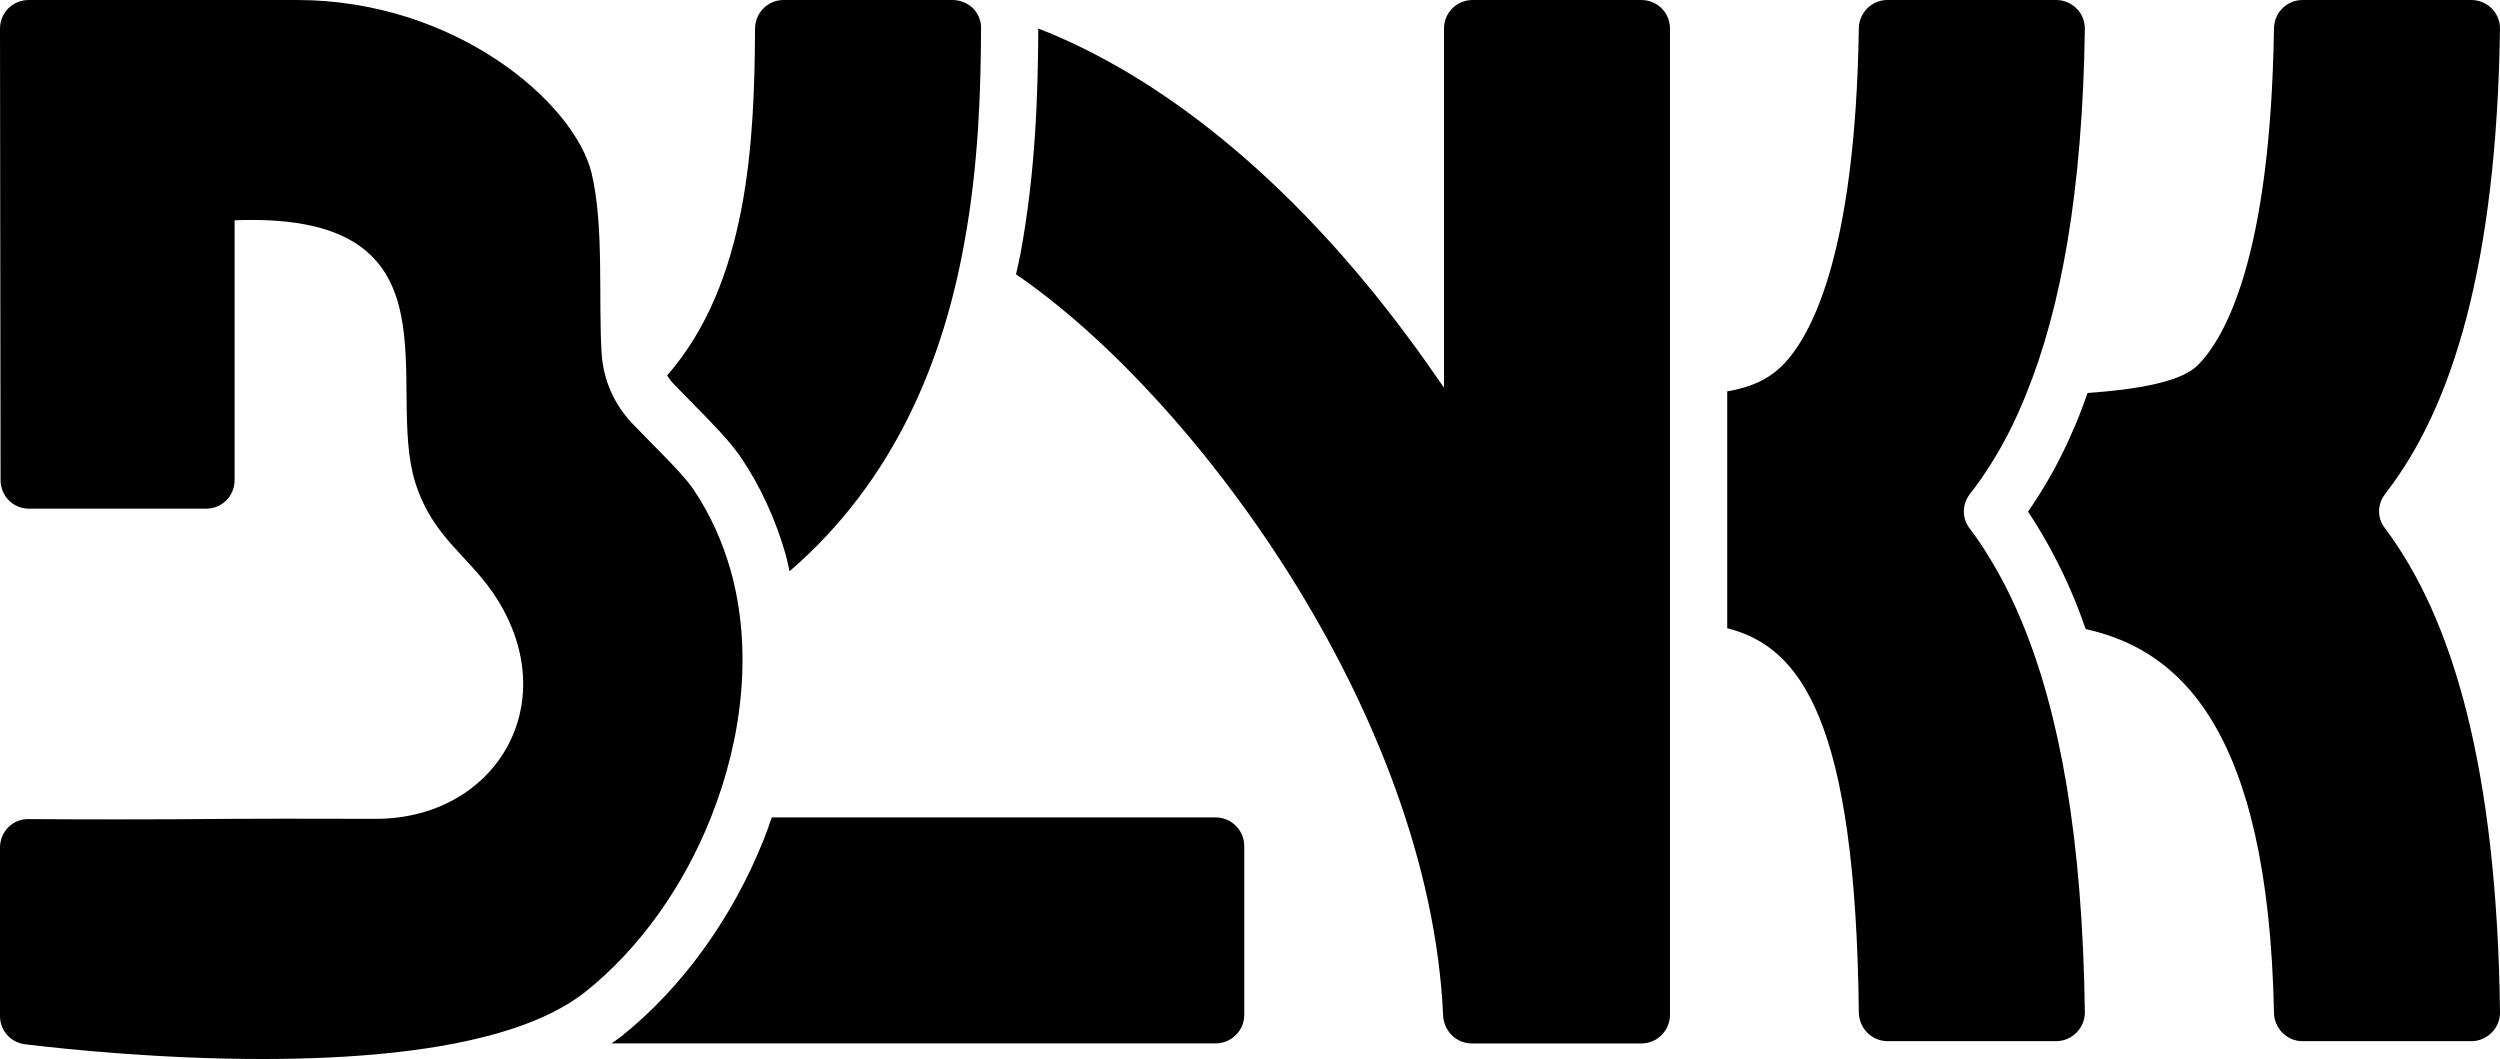
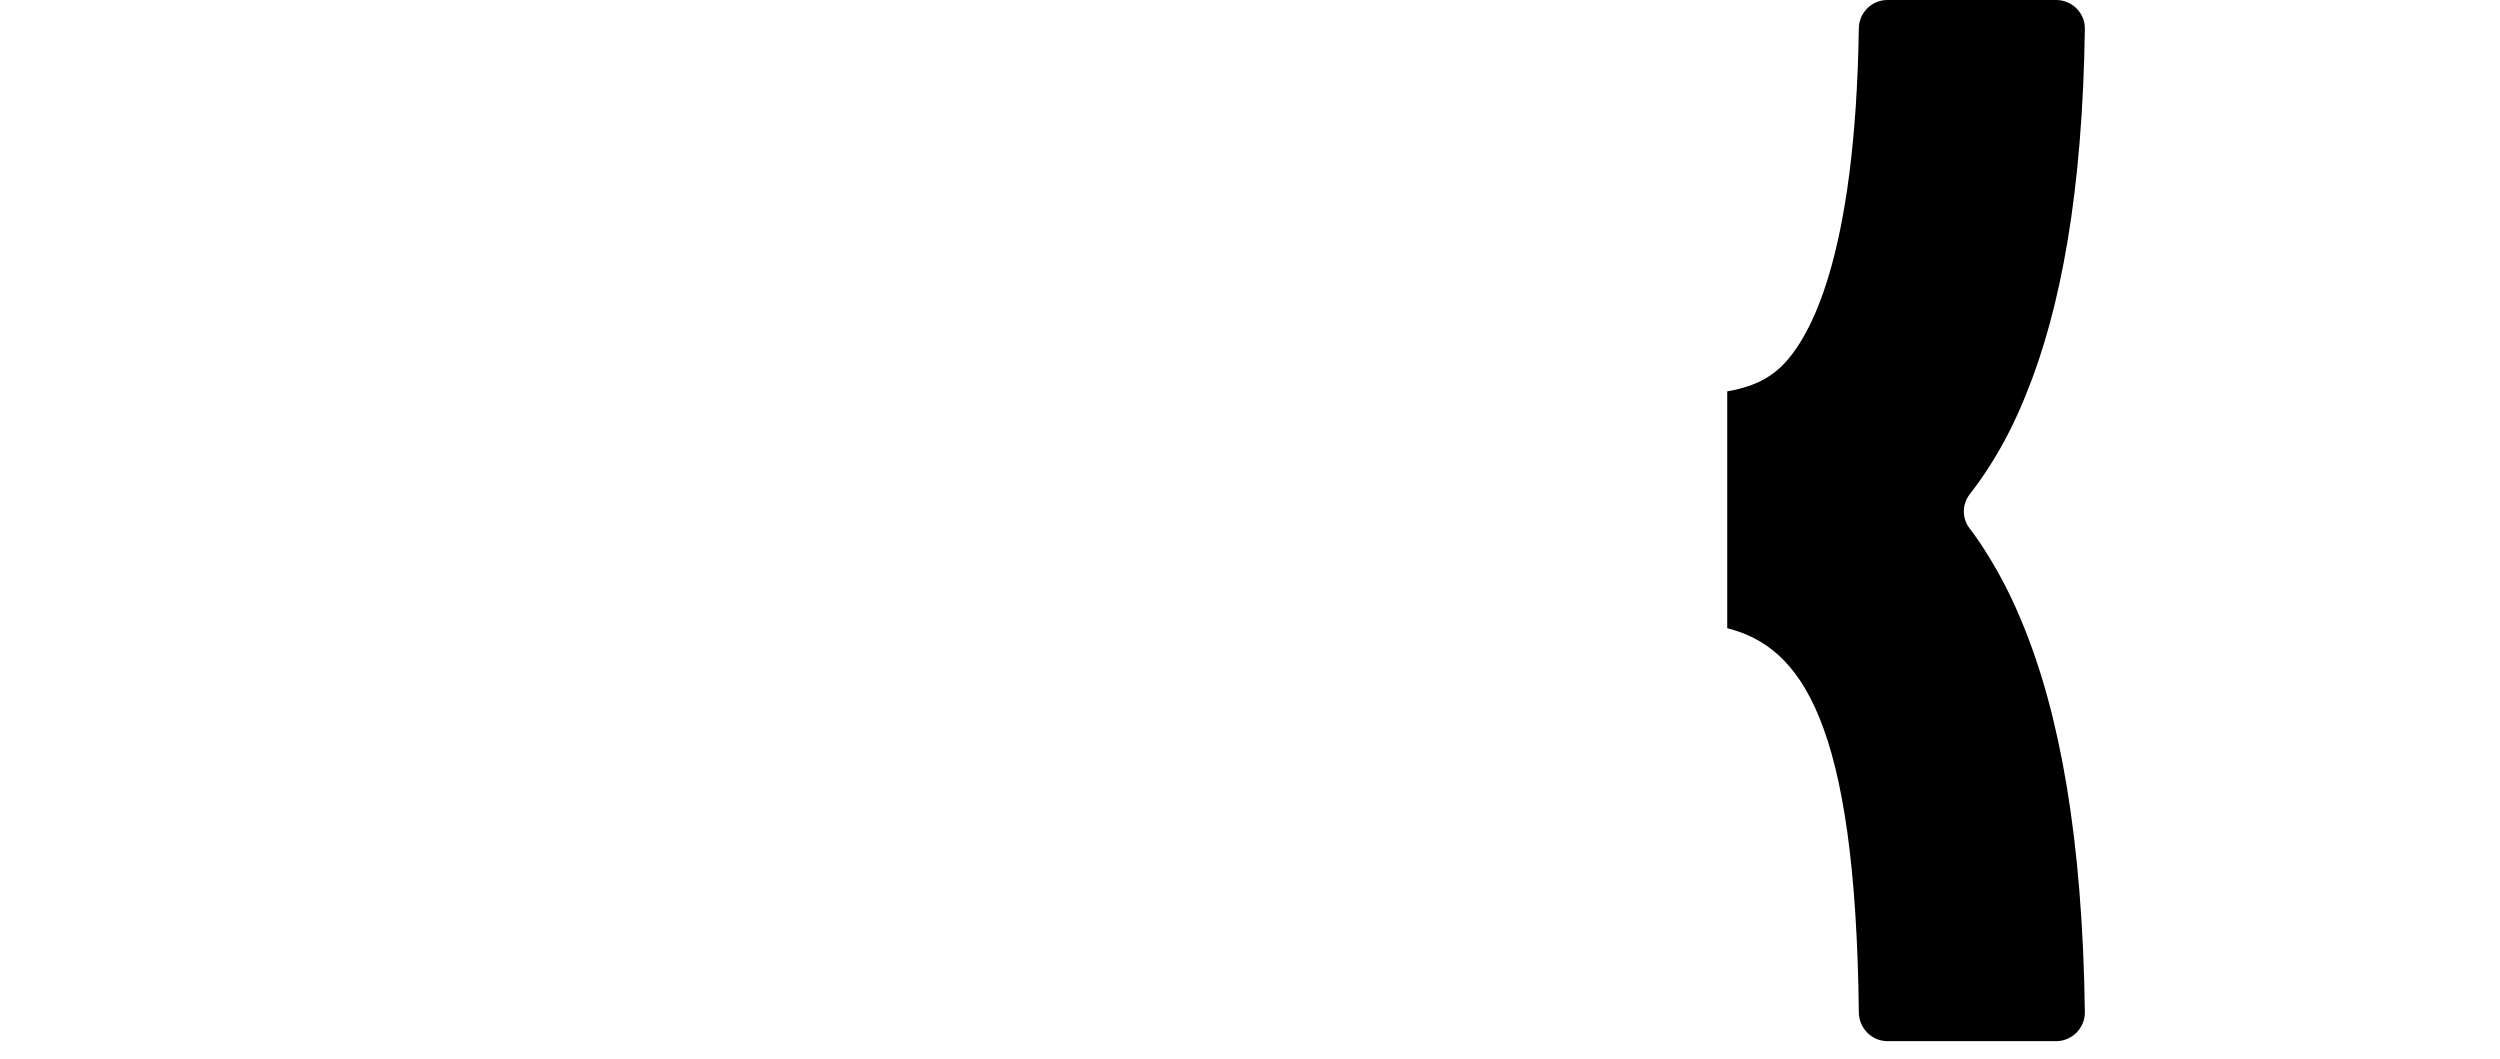
<svg xmlns="http://www.w3.org/2000/svg" viewBox="0 0 1709.3 724.06" version="1.1" id="BG">
-   <path d="M17.21,714c29.49,3.57,93.37,10.06,162.24,10.06,59.5,0,122.73-4.85,170.69-20.63,19.76-6.46,36.97-14.87,50.27-25.43,36.77-29.34,66.9-71.79,85.68-119.13,21.71-54.38,28.56-115.02,13.5-168.82-5.67-19.76-14.08-38.73-25.82-55.95-8.22-11.74-27-29.34-41.47-44.6q-.19-.19-.39-.39c-12.13-12.91-19.37-29.54-20.54-47.14-2.35-36.78,1.76-87.24-6.85-123.43C392.99,70.42,311.62,0,202.85,0H19.56C8.8,0,0,8.61,0,19.56l.39,308.68c0,10.95,8.61,19.56,19.56,19.56h120.89c10.95,0,19.56-8.61,19.56-19.56v-177.62c4.05-.16,7.95-.24,11.72-.24,143.89,0,91.13,114.24,111.9,179.81,12.13,38.15,37.17,49.88,55.75,79.22,45.97,72.97-1.76,150.43-82.75,150.43-15.52,0-38.6-.09-62.06-.09-11.73,0-23.55.02-34.57.09-27.78.29-55.8.39-80.47.39s-45.99-.1-60.37-.2c-.12,0-.24,0-.36,0-10.78,0-19.2,8.73-19.2,19.57v115.02c0,9.98,7.24,18.19,17.21,19.37Z" />
  <g>
-     <path d="M659.23,166.47c9.98-53.99,11.35-105.63,11.54-146.91.2-5.48-2.15-10.56-5.67-14.08-3.52-3.33-8.61-5.48-13.89-5.48h-115.41c-10.76,0-19.37,8.61-19.56,19.37-.36,78.03-4.8,174.05-60.14,237.38,1.16,1.84,2.45,3.56,3.89,5.1l.36.36.35.37c4.08,4.31,8.53,8.8,12.97,13.3,12.59,12.76,24.48,24.8,32.45,36.19,13.54,19.85,24,42.46,31.17,67.44,1.01,3.62,1.69,7.37,2.54,11.06,72.56-62.56,105.18-145.45,119.41-224.1Z" />
-     <path d="M831.17,558.87h-303.51c-1.68,4.82-3.28,9.64-5.19,14.43-21.47,54.13-56.15,102.18-97.72,135.34-2.09,1.66-4.47,3.18-6.72,4.77h413.13c10.76,0,19.56-8.8,19.56-19.56v-115.41c0-10.76-8.8-19.56-19.56-19.56Z" />
-   </g>
-   <path d="M986.69,694.44c.59,10.56,9,18.98,19.56,18.98h116c10.76,0,19.56-8.8,19.56-19.56V19.56c0-10.95-8.8-19.56-19.56-19.56h-115.41c-10.76,0-19.56,8.61-19.56,19.56v245.5c-8.41-12.13-16.82-24.26-25.82-36.19-80.3-107.89-169.22-177.39-251.62-209.4,0,.24.06.46.06.7-.22,44.49-1.85,97.47-12.16,153.26-.88,4.84-2.09,9.4-3.07,14.15,119.84,81.58,282.63,298.72,292.04,506.85Z" />
+     </g>
  <path d="M1290.48,0c-10.76,0-19.37,8.61-19.56,19.37-2.35,156.88-33.45,211.66-52.23,230.44-10.06,10.06-22.37,15.13-37.75,17.77v161.94c50.39,12.74,87.78,63.14,89.98,262.77.19,10.76,8.8,19.56,19.56,19.56h115.41c10.76,0,19.76-9,19.56-19.95-1.57-118.74-17.21-204.61-43.04-266.62-6.65-16.24-14.08-30.71-22.1-43.82-4.3-7.24-9-14.08-13.89-20.54-5.09-6.85-4.89-16.24.39-23.08,4.7-6.06,9.19-12.32,13.5-19.17,9.19-14.28,17.41-30.32,24.65-48.32,24.26-59.08,38.93-140.06,40.49-250.58.2-10.95-8.8-19.76-19.56-19.76h-115.41Z" />
-   <path d="M1630.65,337.83c46.36-59.27,76.29-157.47,78.64-318.07.2-10.95-8.8-19.76-19.56-19.76h-115.41c-10.76,0-19.37,8.61-19.56,19.37-2.35,156.88-33.45,211.66-52.23,230.44-11.55,11.55-42.6,16.61-75.21,18.87-1.99,5.47-3.91,11.04-6.05,16.27-8.06,20.03-17.49,38.5-27.82,54.54-2.16,3.44-4.44,6.87-6.86,10.34,2.56,3.81,4.95,7.56,7.11,11.21,9.43,15.41,17.82,32.03,24.85,49.2,2.66,6.38,5.06,13.14,7.49,19.87,62.73,13.87,124.78,65.99,128.73,262.38.2,10.56,8.8,19.37,19.37,19.37h115.61c10.76,0,19.76-9,19.56-19.95-2.15-167.25-32.47-269.36-78.83-330.98-5.28-6.85-5.09-16.24.2-23.08Z" />
</svg>